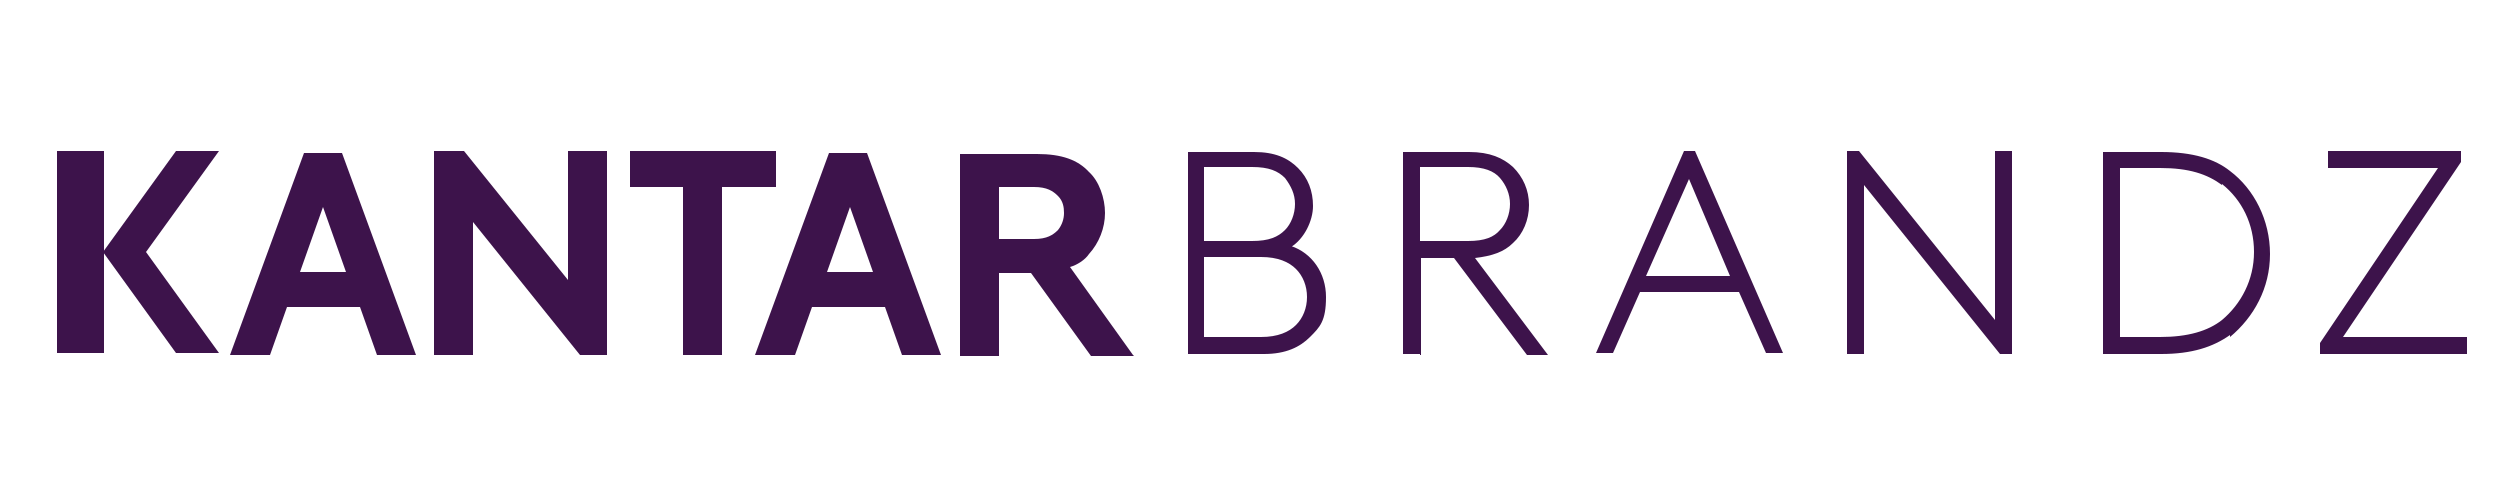
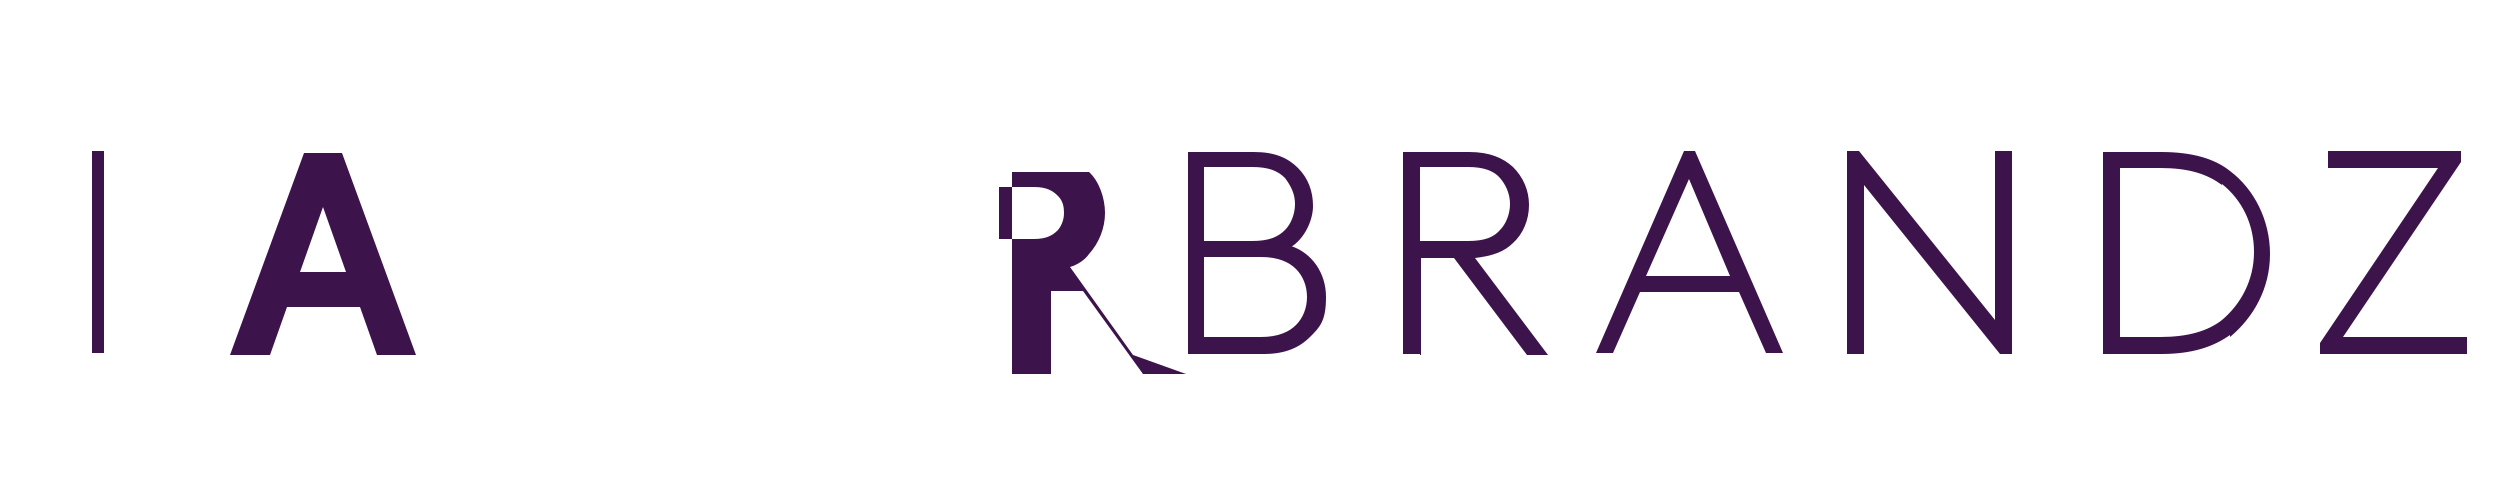
<svg xmlns="http://www.w3.org/2000/svg" id="Layer_1" version="1.1" viewBox="0 0 250 50">
  <defs>
    <style>
      .st0 {
        fill: #3d134b;
      }
    </style>
  </defs>
  <g>
    <path class="st0" d="M23,35.5l7.4-20.2h3.8l7.4,20.2h-3.9l-1.7-4.8h-7.3l-1.7,4.8h-4,0ZM29.8,27.2h4.8l-2.3-6.5-2.3,6.5h-.1Z" />
-     <path class="st0" d="M75.5,35.5l7.4-20.2h3.8l7.4,20.2h-3.9l-1.7-4.8h-7.3l-1.7,4.8h-4,0ZM82.5,27.2h4.8l-2.3-6.5-2.3,6.5h-.1Z" />
-     <polygon class="st0" points="43.4 15.1 46.4 15.1 56.8 28 56.8 15.1 60.7 15.1 60.7 35.5 58 35.5 47.3 22.2 47.3 35.5 43.4 35.5 43.4 15.1" />
-     <polygon class="st0" points="77.6 15.1 77.6 18.7 72.2 18.7 72.2 35.5 68.3 35.5 68.3 18.7 63 18.7 63 15.1 77.6 15.1" />
-     <path class="st0" d="M113.3,35.5l-6.3-8.8c.7-.2,1.5-.7,1.9-1.3,1-1.1,1.6-2.6,1.6-4.1s-.6-3.2-1.6-4.1c-1.1-1.2-2.7-1.8-5.2-1.8h-7.7v20.2h3.9v-8.3h3.2l6,8.3s4.3,0,4.3,0ZM99.9,18.7h3.5c1.3,0,1.9.4,2.4.9s.6,1.1.6,1.7-.2,1.2-.6,1.7c-.5.5-1.1.9-2.4.9h-3.5v-5.1Z" />
-     <path class="st0" d="M21.9,15.1h-4.3l-7.3,10.1,7.3,10.1h4.3l-7.3-10.1,7.3-10.1ZM9.2,15.1h-3.5v20.2h3.5V15.1Z" />
+     <path class="st0" d="M113.3,35.5l-6.3-8.8c.7-.2,1.5-.7,1.9-1.3,1-1.1,1.6-2.6,1.6-4.1s-.6-3.2-1.6-4.1h-7.7v20.2h3.9v-8.3h3.2l6,8.3s4.3,0,4.3,0ZM99.9,18.7h3.5c1.3,0,1.9.4,2.4.9s.6,1.1.6,1.7-.2,1.2-.6,1.7c-.5.5-1.1.9-2.4.9h-3.5v-5.1Z" />
    <rect class="st0" x="9.2" y="15.1" width="1.2" height="20.2" />
  </g>
  <path class="st0" d="M129.1,24.6c2.1.7,3.5,2.7,3.5,5.1s-.6,3-1.6,4-2.4,1.7-4.6,1.7h-7.6V15.2h6.6c2.1,0,3.4.6,4.4,1.6,1,1,1.5,2.3,1.5,3.8s-.9,3.3-2.2,4.1M120.4,24.1h4.8c1.7,0,2.6-.4,3.3-1.1.6-.6,1-1.6,1-2.6s-.4-1.8-1-2.6c-.7-.7-1.6-1.1-3.3-1.1h-4.8v7.3h0ZM120.4,33.7h5.7c1.7,0,2.8-.5,3.5-1.2s1.1-1.7,1.1-2.8-.4-2.1-1.1-2.8-1.8-1.2-3.5-1.2h-5.7v8ZM142,35.4h-1.7V15.2h6.6c2.1,0,3.4.6,4.4,1.5,1,1,1.6,2.3,1.6,3.8s-.6,2.9-1.6,3.8c-.9.9-2.1,1.3-3.8,1.5l7.3,9.7h-2.1l-7.3-9.7h-3.3v9.7h-.1ZM142,24.1h4.8c1.7,0,2.6-.4,3.2-1.1.6-.6,1-1.6,1-2.6s-.4-1.9-1-2.6-1.6-1.1-3.2-1.1h-4.8v7.3ZM169.5,15.1l8.8,20.2h-1.7l-2.7-6.1h-9.9l-2.7,6.1h-1.7l8.8-20.2h1.2-.1ZM164.6,27.6h8.4l-4.1-9.7-4.3,9.7ZM184.7,35.4h1.7v-16.9l13.6,16.9h1.2V15.1h-1.7v16.9l-13.6-16.9h-1.2v20.2h0ZM223,33.5c-1.7,1.2-3.8,1.9-6.9,1.9h-5.8V15.2h5.8c3.2,0,5.4.7,6.9,1.9,2.4,1.8,4,4.9,4,8.3s-1.6,6.3-4,8.3M222.2,18.5c-1.5-1.1-3.3-1.7-6.2-1.7h-4v16.9h4c2.8,0,4.8-.6,6.2-1.7,1.9-1.6,3.2-4,3.2-6.8s-1.2-5.2-3.2-6.8M232,34.3v1.1h14.7v-1.7h-12.4l11.8-17.5v-1.1h-13.3v1.7h11l-11.8,17.5h0Z" />
</svg>